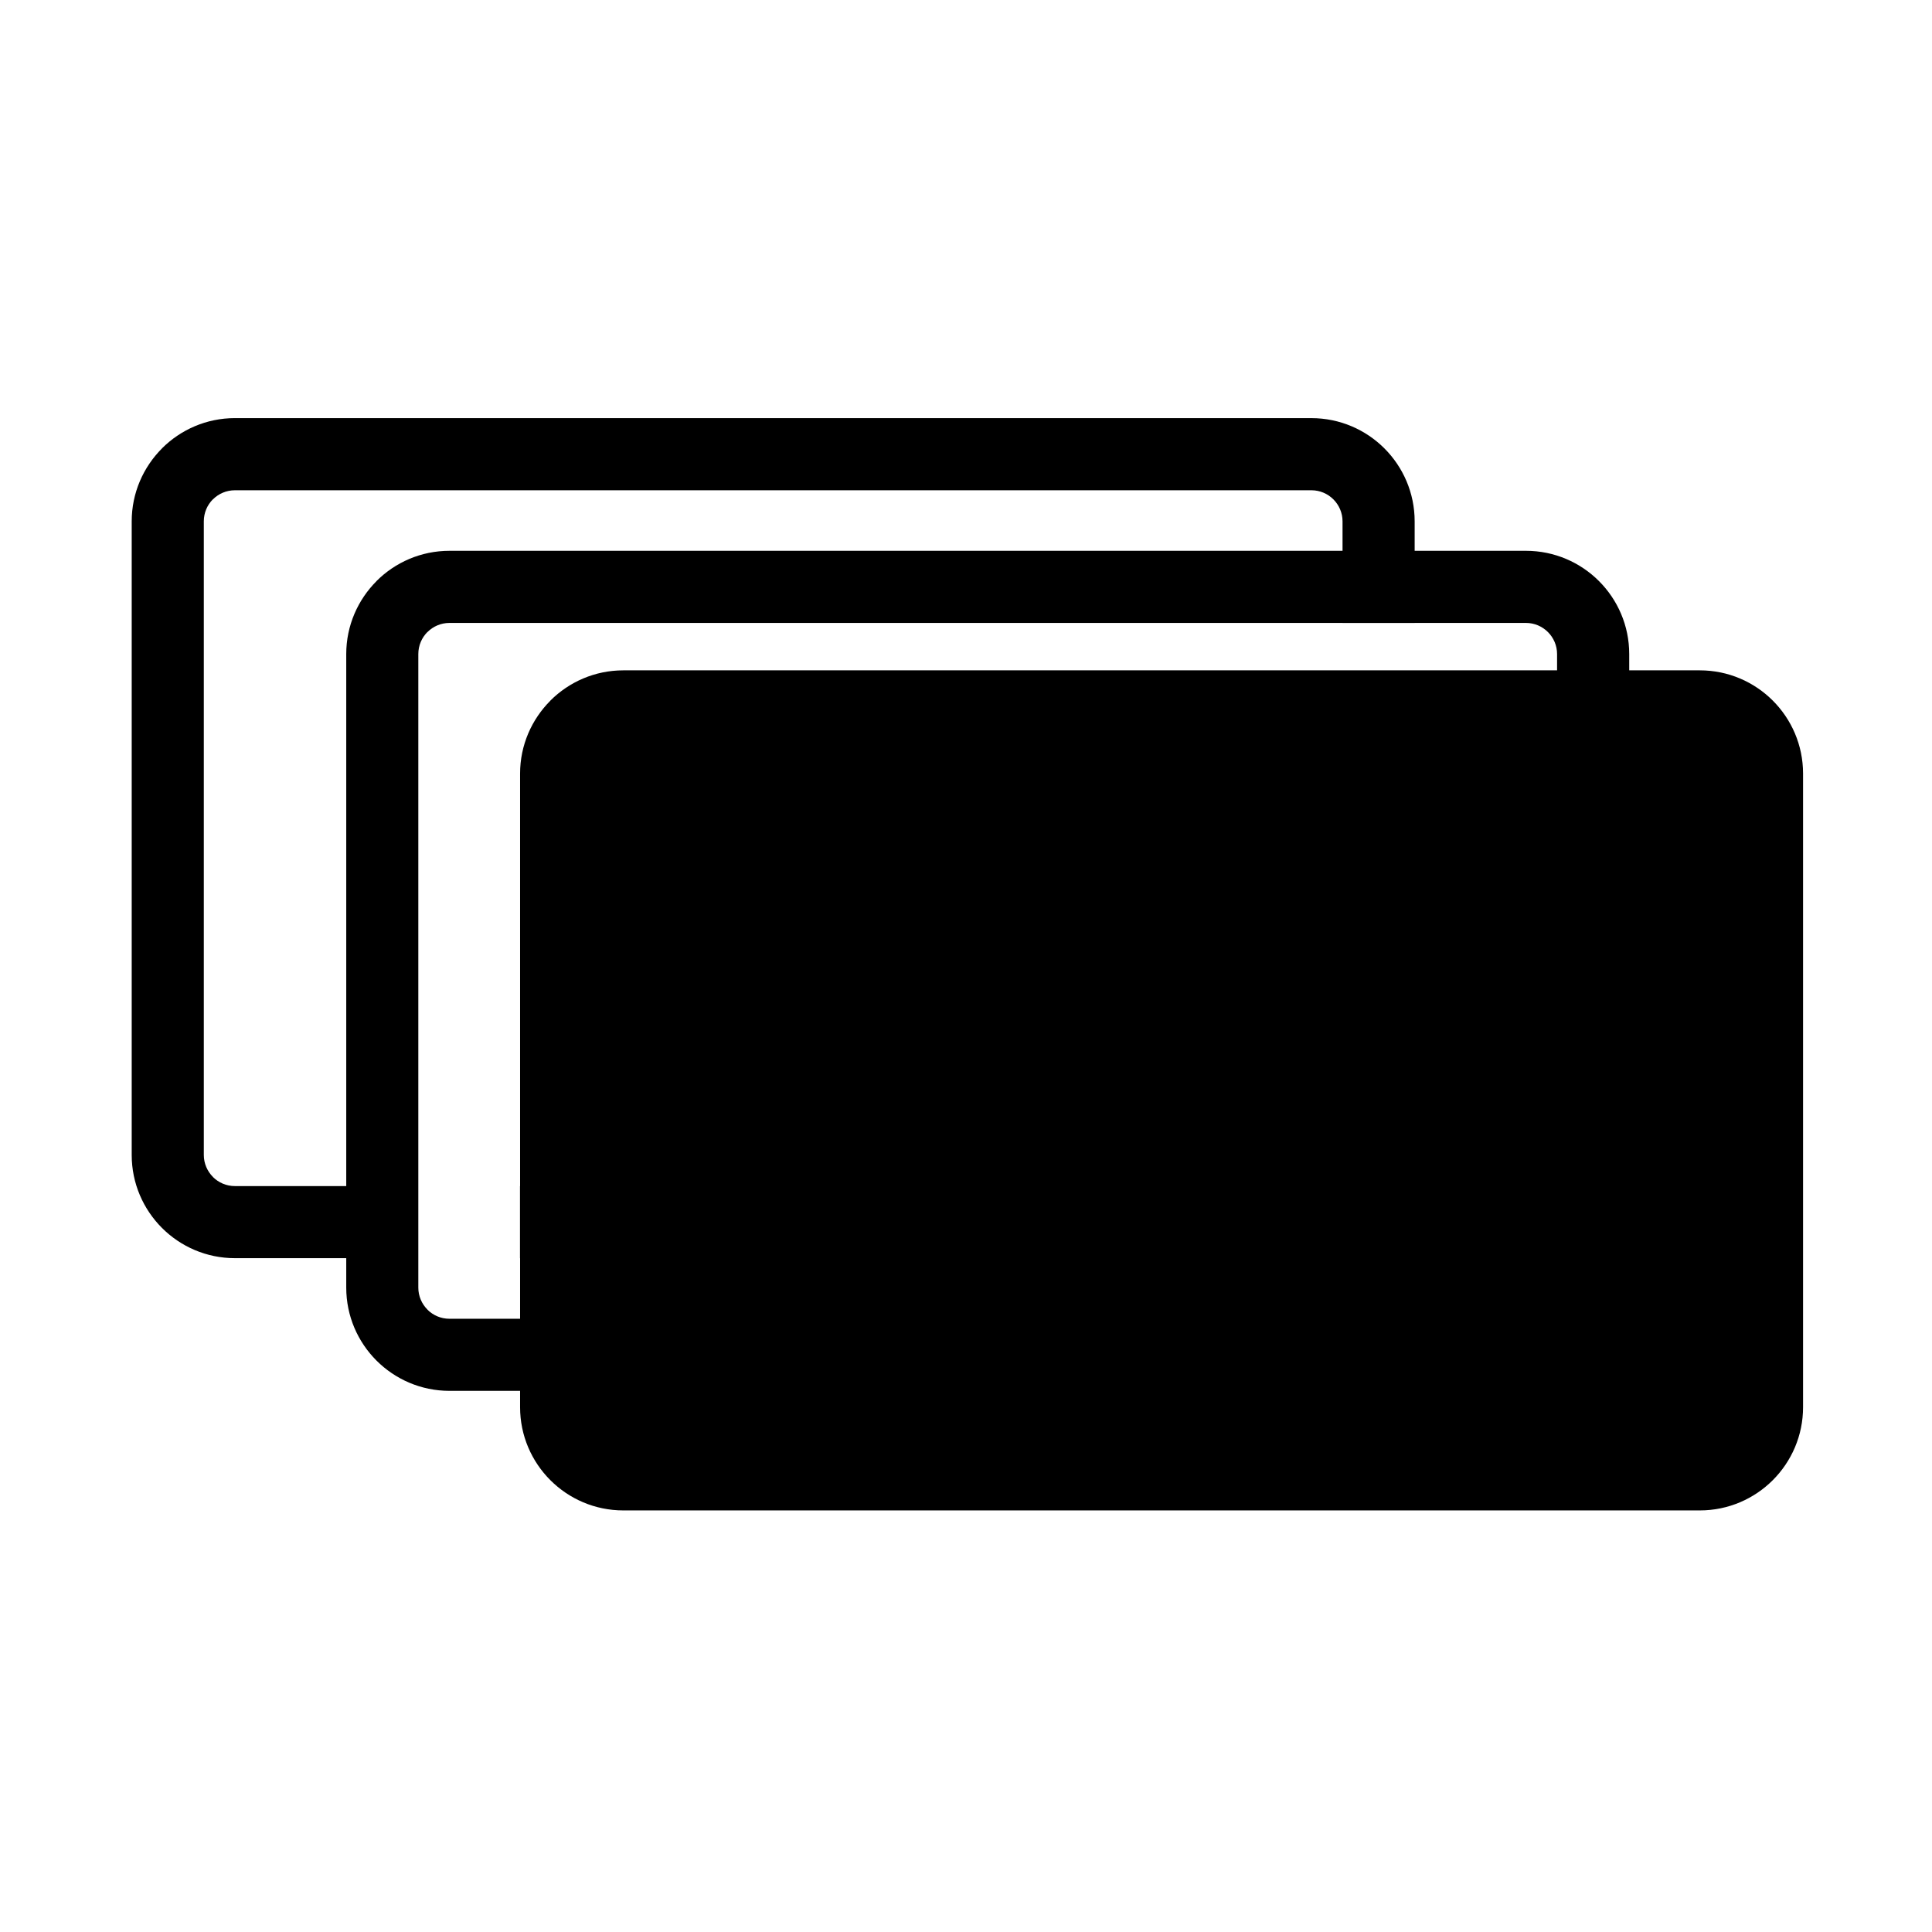
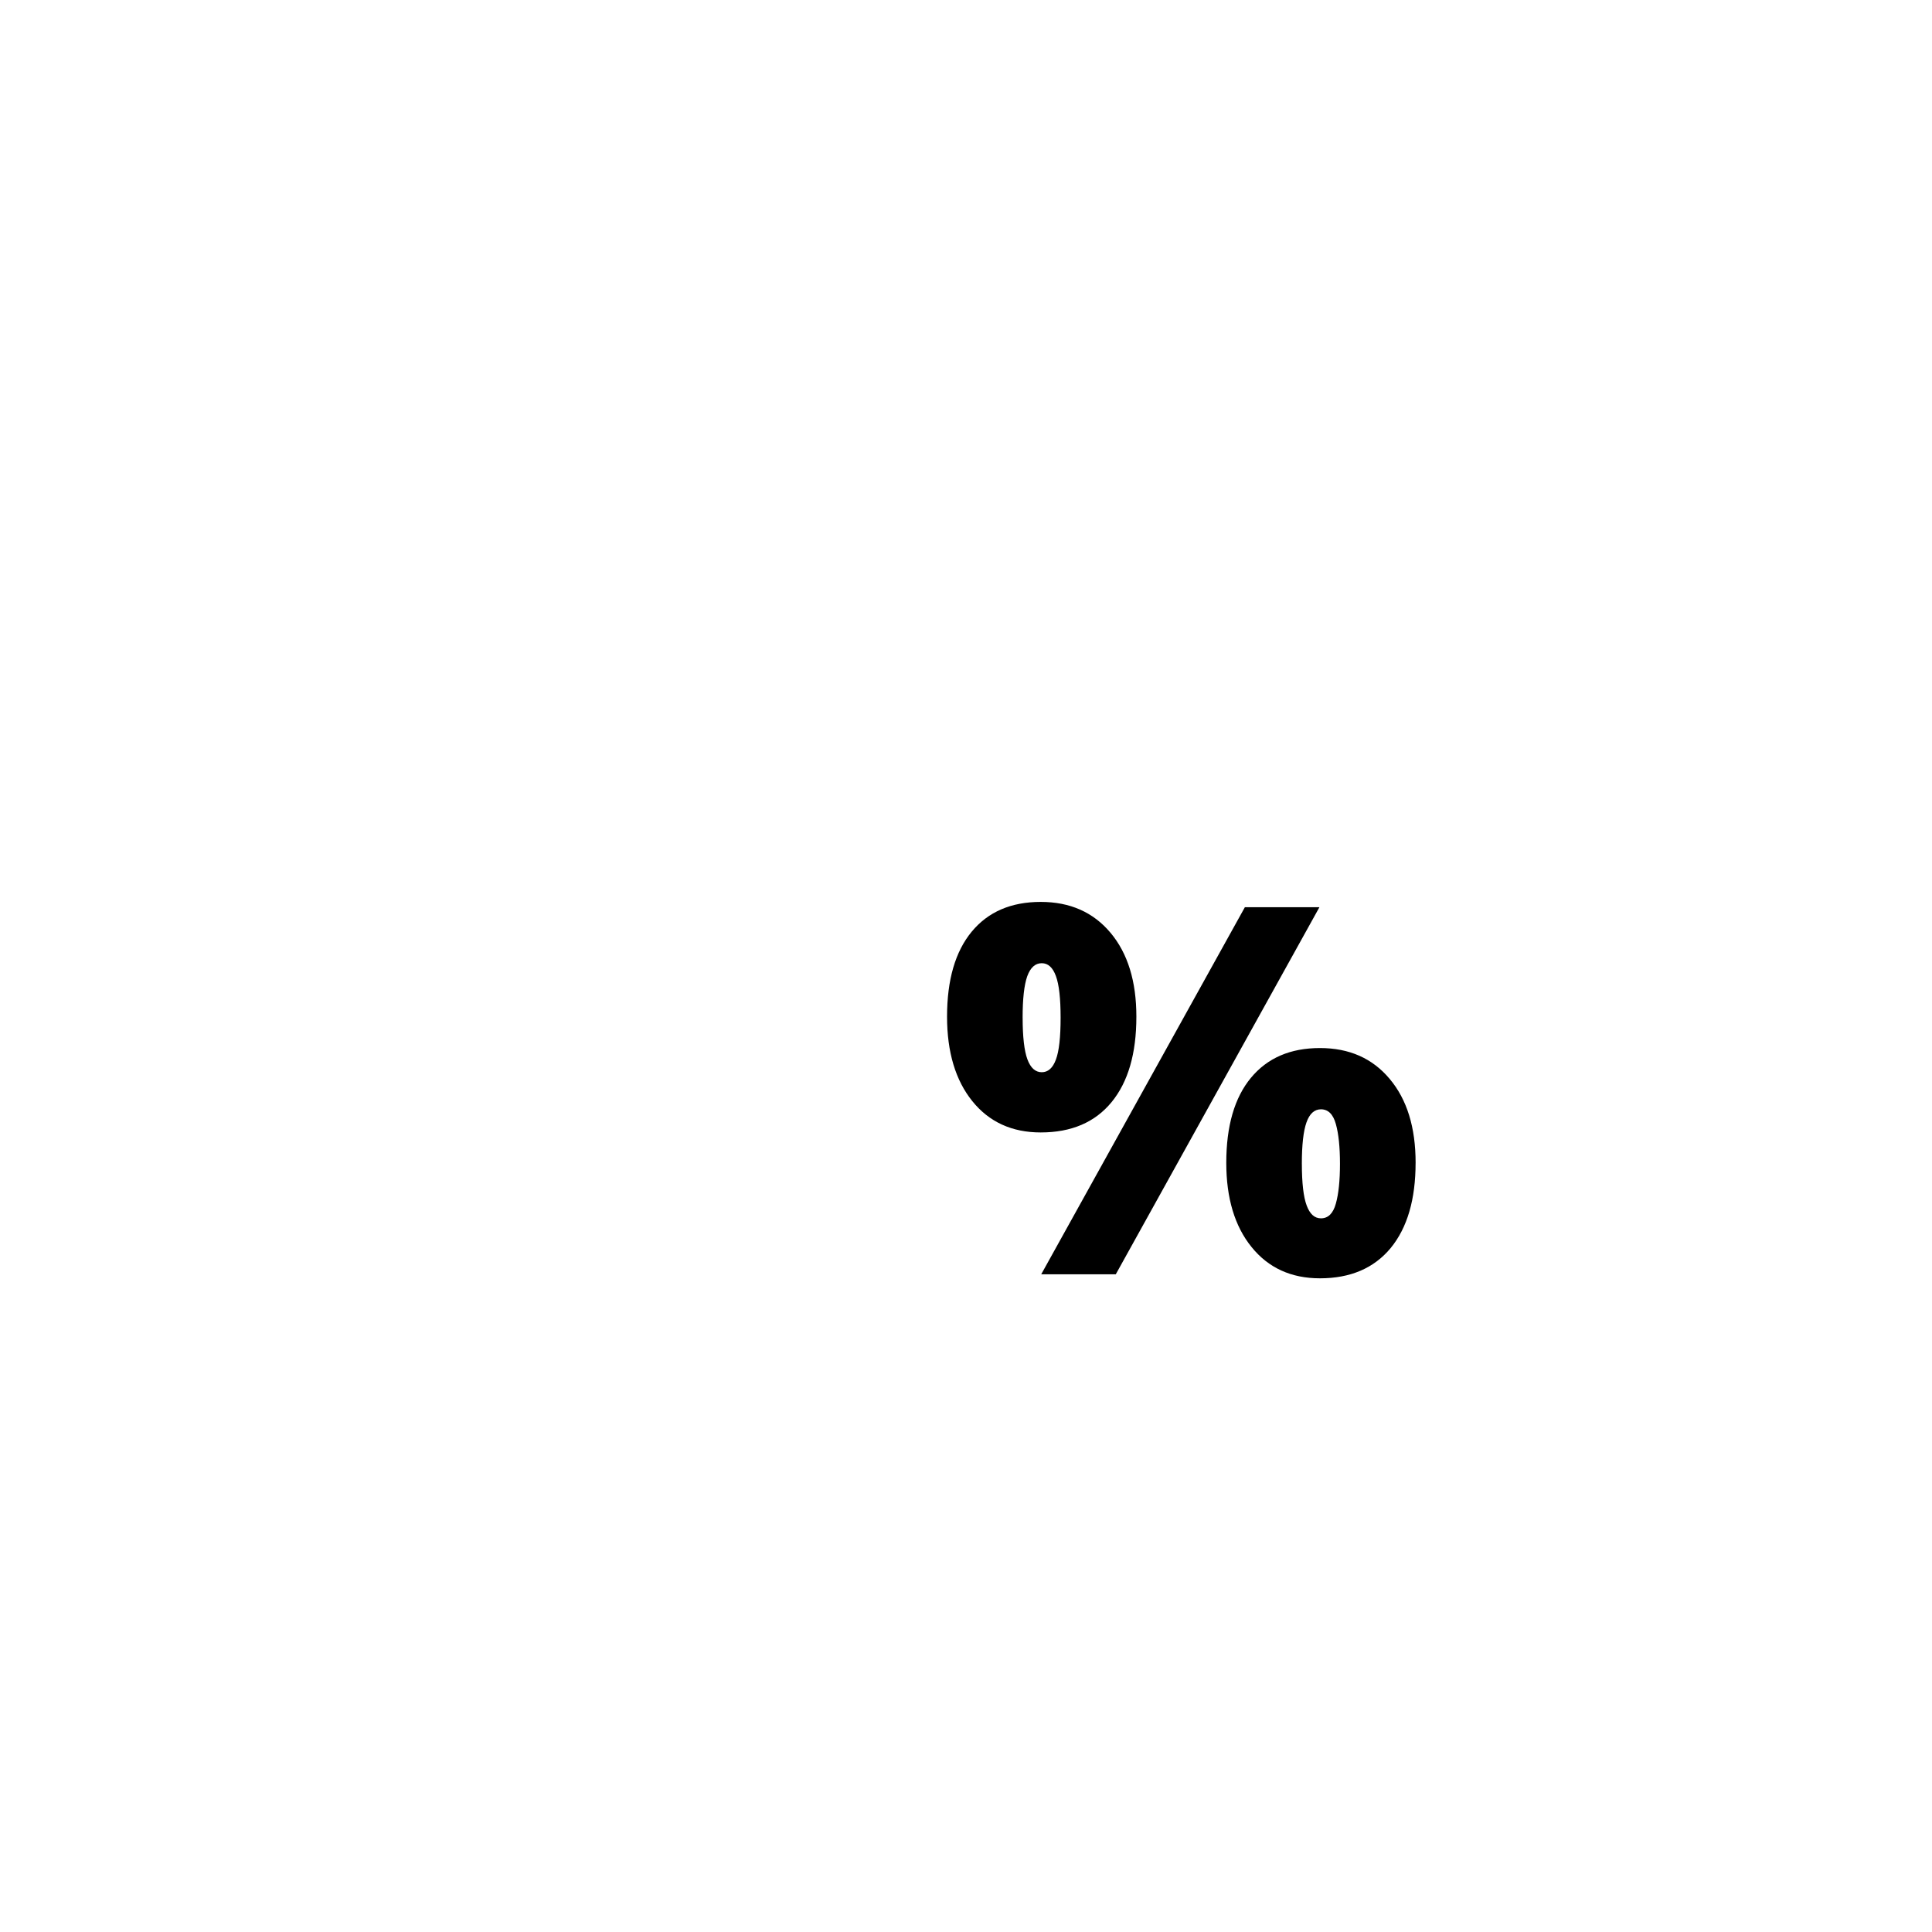
<svg xmlns="http://www.w3.org/2000/svg" fill="#000000" width="800px" height="800px" version="1.1" viewBox="144 144 512 512">
  <g>
-     <path d="m206.25 254.81h285.29c7.539 0 14.395 3.07 19.34 8.016 4.945 4.945 8.02 11.789 8.02 19.332v26.922h-19.113v-26.922c0-2.262-0.93-4.324-2.422-5.82-1.492-1.492-3.551-2.414-5.824-2.414h-285.29c-2.266 0-4.332 0.922-5.824 2.414l-0.012-0.012c-1.488 1.492-2.402 3.559-2.402 5.832v167.92c0 2.266 0.93 4.332 2.422 5.824v0.02c1.477 1.477 3.539 2.402 5.82 2.402h31.289v19.105h-31.289c-7.547 0-14.387-3.07-19.332-8.016-4.945-4.949-8.02-11.793-8.02-19.34v-167.92c0-7.523 3.078-14.363 8.027-19.32l-0.008-0.008c4.945-4.945 11.789-8.02 19.332-8.02zm75.555 203.52h209.73c2.277 0 4.344-0.922 5.836-2.41l-0.012-0.012c1.492-1.488 2.422-3.559 2.422-5.824v-126.62h19.113v126.62c0 7.547-3.078 14.387-8.02 19.34-4.945 4.945-11.793 8.016-19.34 8.016h-209.73z" fill-rule="evenodd" />
-     <path d="m263.11 289.97h285.29c7.539 0 14.395 3.07 19.34 8.016 4.945 4.945 8.02 11.789 8.02 19.332v167.92c0 7.547-3.078 14.387-8.02 19.332-4.945 4.945-11.793 8.02-19.34 8.02h-285.29c-7.547 0-14.387-3.078-19.332-8.02-4.945-4.945-8.02-11.789-8.02-19.332v-167.92c0-7.523 3.078-14.363 8.027-19.32l-0.008-0.012c4.945-4.945 11.789-8.016 19.332-8.016zm291.12 201.11-0.012-0.012c1.492-1.492 2.422-3.559 2.422-5.824v-167.92c0-2.262-0.93-4.332-2.422-5.82-1.492-1.492-3.551-2.422-5.824-2.422h-285.29c-2.266 0-4.34 0.93-5.824 2.422l-0.012-0.012c-1.488 1.492-2.41 3.559-2.41 5.832v167.92c0 2.262 0.934 4.332 2.43 5.82v0.02c1.477 1.48 3.539 2.402 5.82 2.402h285.29c2.277 0 4.344-0.918 5.836-2.402z" fill-rule="evenodd" />
-     <path d="m309.18 321.65h285.29c7.547 0 14.395 3.07 19.34 8.016 4.945 4.945 8.02 11.789 8.02 19.332v167.93c0 7.547-3.078 14.387-8.02 19.332-4.945 4.945-11.793 8.016-19.34 8.016h-285.29c-7.547 0-14.387-3.07-19.332-8.016-4.945-4.945-8.02-11.789-8.02-19.332v-167.93c0-7.523 3.078-14.363 8.035-19.32l-0.012-0.008c4.945-4.945 11.789-8.02 19.332-8.02z" fill-rule="evenodd" />
    <path d="m415.01 413.7c0 5.086 0.43 8.793 1.266 11.039 0.844 2.273 2.113 3.41 3.797 3.41 1.68 0 2.926-1.113 3.75-3.34 0.84-2.227 1.25-5.926 1.25-11.109 0-5.106-0.41-8.789-1.25-11.039-0.82-2.266-2.07-3.402-3.75-3.402-1.727 0-3 1.16-3.84 3.453-0.82 2.316-1.227 5.973-1.227 10.992zm30.141-0.27c0 9.766-2.184 17.305-6.586 22.664-4.387 5.336-10.633 8.016-18.762 8.016-7.629 0-13.676-2.773-18.125-8.289s-6.699-12.988-6.699-22.391c0-9.77 2.184-17.262 6.539-22.535 4.34-5.242 10.426-7.879 18.285-7.879 7.766 0 13.926 2.727 18.512 8.199 4.562 5.449 6.836 12.852 6.836 22.215zm48.508-29.004-53.961 97.273h-19.762l53.965-97.273zm-4.652 67.996c0 5.113 0.43 8.789 1.273 11.039 0.84 2.273 2.09 3.41 3.789 3.41 1.91 0 3.227-1.297 3.949-3.91 0.727-2.59 1.09-6.109 1.09-10.539 0-4.426-0.363-7.949-1.09-10.539-0.727-2.613-2.043-3.902-3.949-3.902-1.727 0-3.023 1.156-3.84 3.477-0.816 2.289-1.227 5.949-1.227 10.969zm30.141-0.273c0 9.723-2.203 17.238-6.609 22.602-4.426 5.336-10.676 8.016-18.738 8.016-7.629 0-13.668-2.766-18.125-8.289-4.469-5.516-6.699-12.965-6.699-22.328 0-9.742 2.184-17.258 6.523-22.504 4.363-5.273 10.449-7.902 18.305-7.902 7.769 0 13.926 2.727 18.488 8.195 4.586 5.449 6.859 12.859 6.859 22.215z" />
  </g>
</svg>